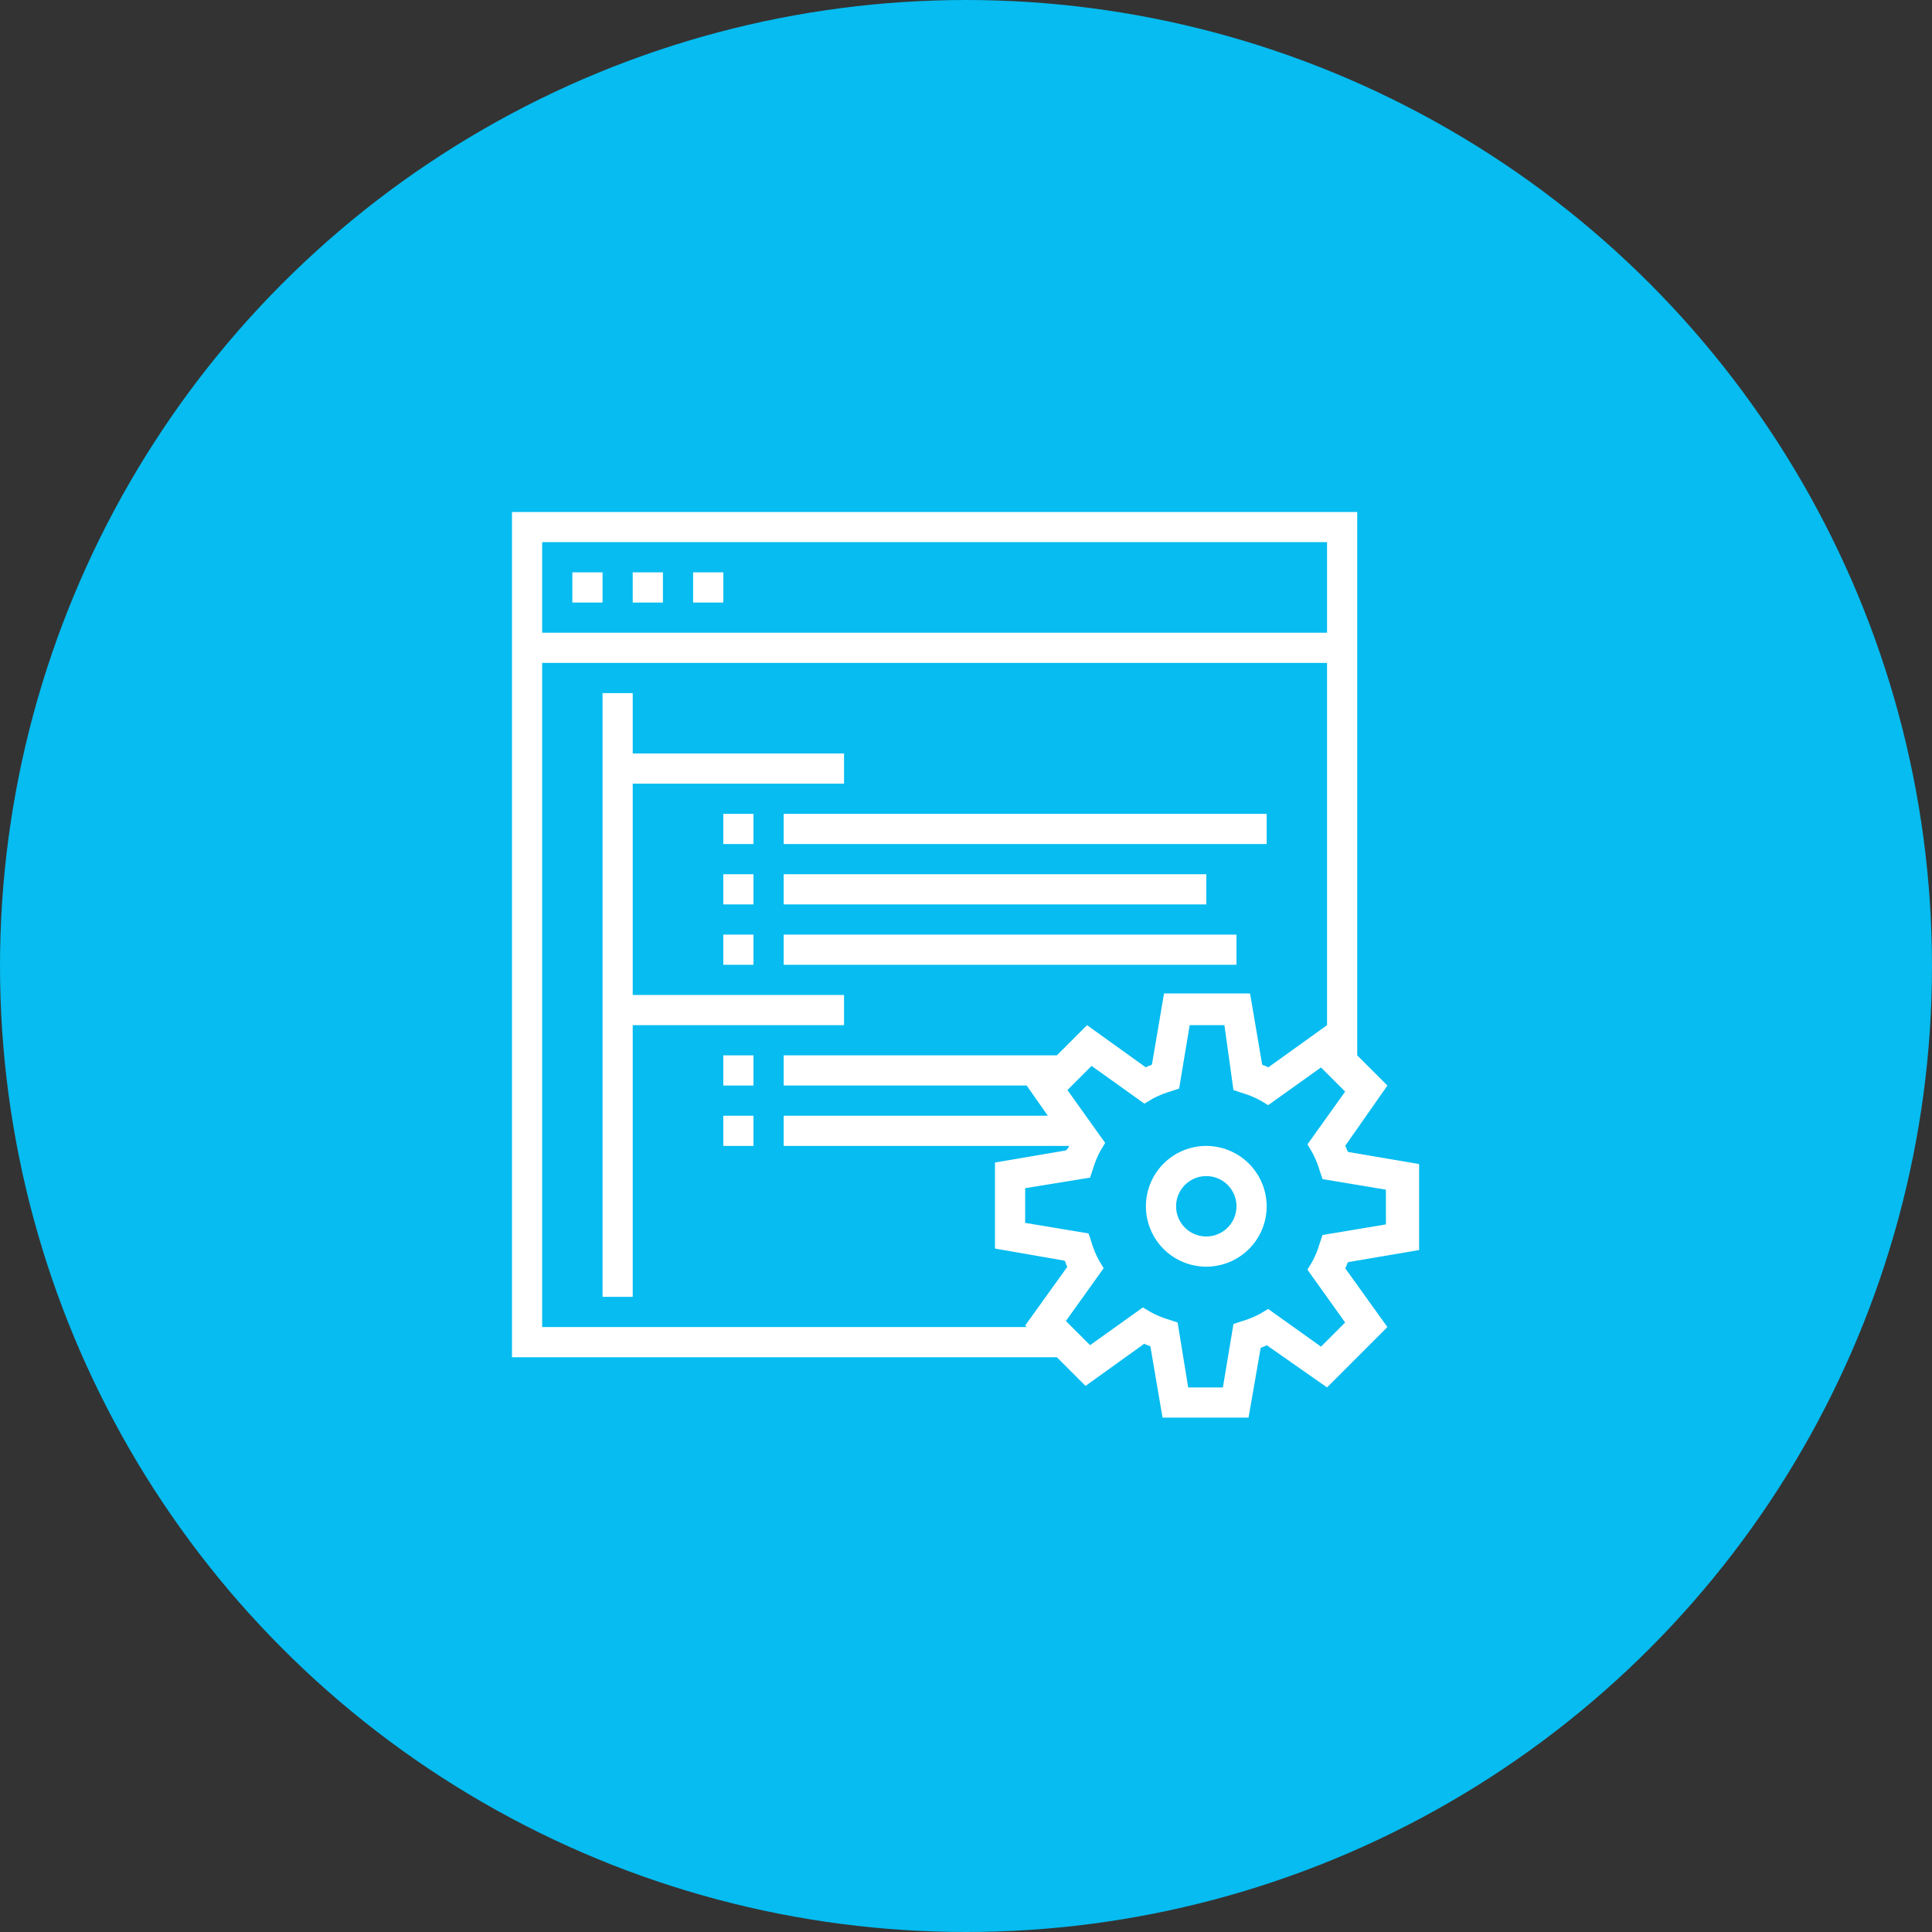
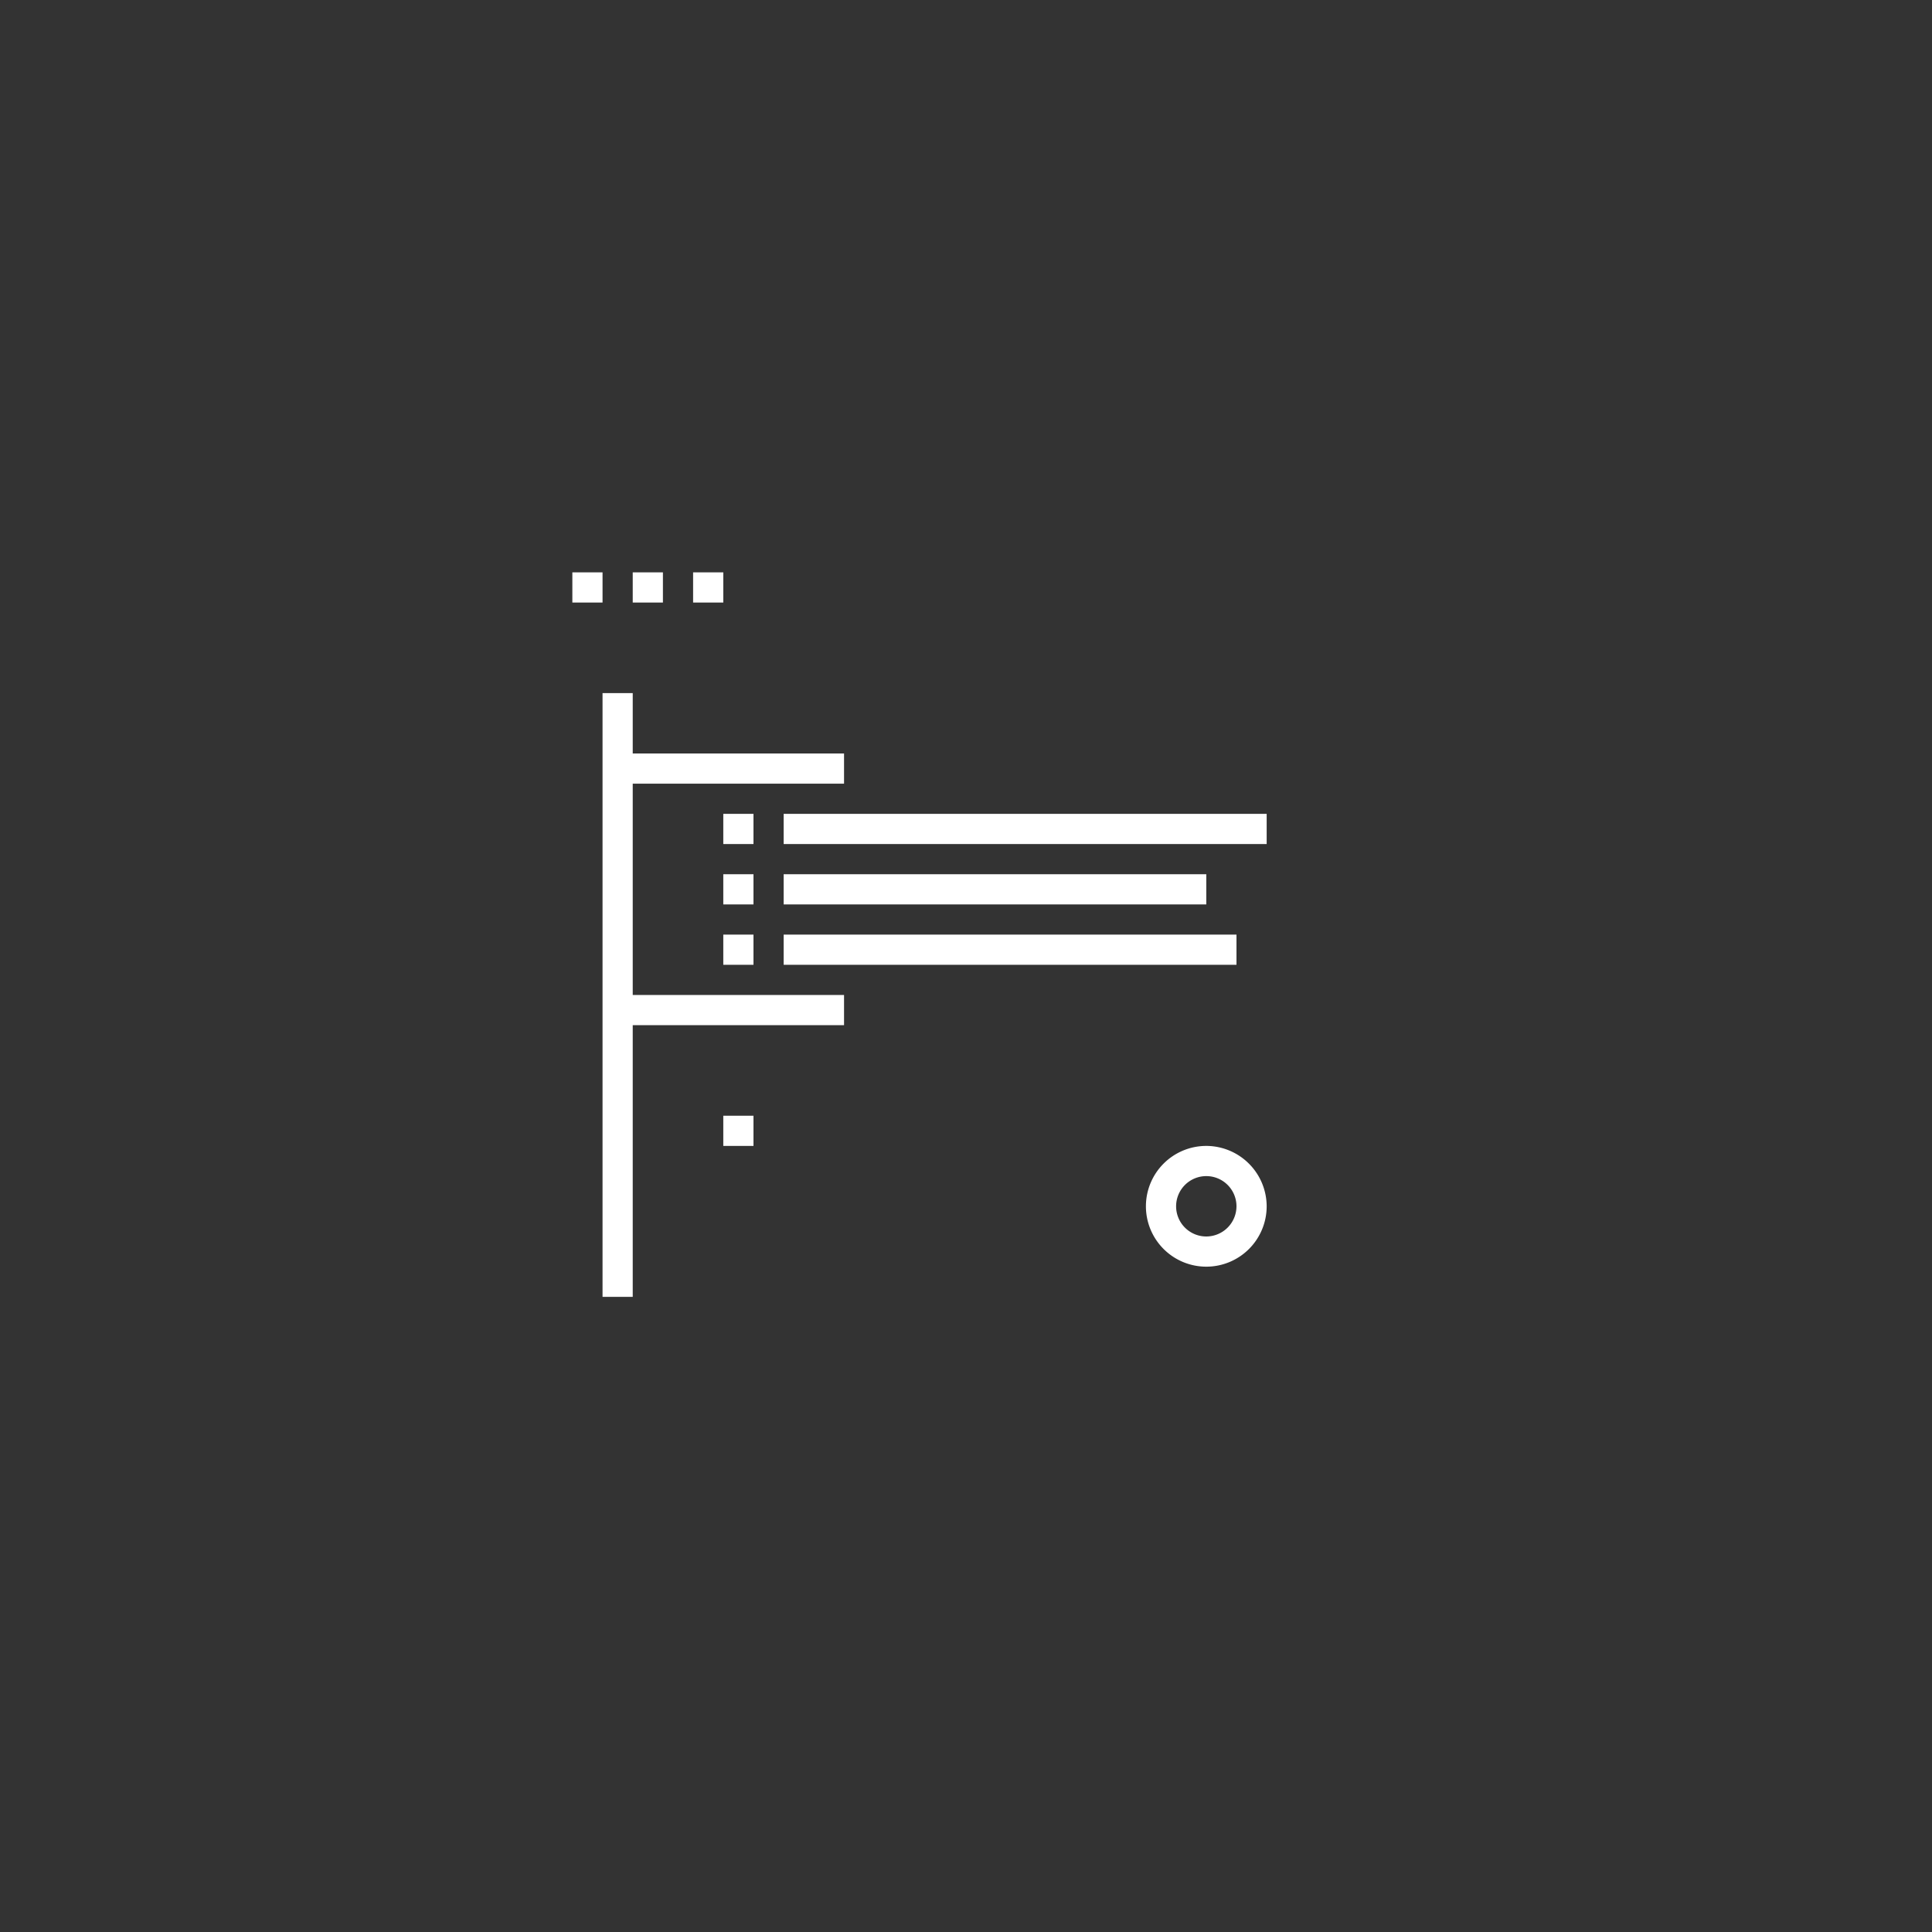
<svg xmlns="http://www.w3.org/2000/svg" width="200" height="200" viewBox="0 0 200 200">
  <rect x="0" y="0" width="200" height="200" fill="#333333" stroke="none" />
  <g id="グループ化_354" data-name="グループ化 354" transform="translate(-600 -982)">
-     <circle id="楕円形_35" data-name="楕円形 35" cx="100" cy="100" r="100" transform="translate(600 982)" fill="#06bcf0" />
    <g id="グループ化_54" data-name="グループ化 54" transform="translate(205.875 517.875)">
      <rect id="長方形_1114" data-name="長方形 1114" width="3.125" height="3.125" transform="translate(453.375 523.375)" fill="#fff" />
      <rect id="長方形_1115" data-name="長方形 1115" width="3.125" height="3.125" transform="translate(459.625 523.375)" fill="#fff" />
      <rect id="長方形_1116" data-name="長方形 1116" width="3.125" height="3.125" transform="translate(465.875 523.375)" fill="#fff" />
      <rect id="長方形_1117" data-name="長方形 1117" width="3.125" height="3.125" transform="translate(469 548.375)" fill="#fff" />
      <rect id="長方形_1118" data-name="長方形 1118" width="50" height="3.125" transform="translate(475.25 548.375)" fill="#fff" />
      <rect id="長方形_1119" data-name="長方形 1119" width="3.125" height="3.125" transform="translate(469 554.625)" fill="#fff" />
      <rect id="長方形_1120" data-name="長方形 1120" width="43.75" height="3.125" transform="translate(475.25 554.625)" fill="#fff" />
      <rect id="長方形_1121" data-name="長方形 1121" width="3.125" height="3.125" transform="translate(469 560.875)" fill="#fff" />
      <rect id="長方形_1122" data-name="長方形 1122" width="46.875" height="3.125" transform="translate(475.25 560.875)" fill="#fff" />
-       <rect id="長方形_1123" data-name="長方形 1123" width="3.125" height="3.125" transform="translate(469 573.375)" fill="#fff" />
      <rect id="長方形_1124" data-name="長方形 1124" width="3.125" height="3.125" transform="translate(469 579.625)" fill="#fff" />
      <path id="パス_31" data-name="パス 31" d="M481.5,570.25v-3.125H459.625V545.25H481.5v-3.125H459.625v-6.25H456.5v62.5h3.125V570.25Z" fill="#fff" />
-       <path id="パス_32" data-name="パス 32" d="M533.375,601.031l-2.5,2.5-5.469-3.906-.781.469a9.572,9.572,0,0,1-1.875.781l-.938.313-1.093,6.562h-3.594l-1.094-6.719-.937-.312a9.572,9.572,0,0,1-1.875-.781l-.782-.469-5.469,3.906-2.5-2.5,3.907-5.469-.469-.781a9.51,9.51,0,0,1-.781-1.875l-.313-.938-6.562-1.093v-3.594l6.718-1.094.313-.937a9.572,9.572,0,0,1,.781-1.875l.469-.782-3.906-5.469,2.5-2.5,5.469,3.907.781-.469a9.512,9.512,0,0,1,1.875-.781l.937-.313,1.094-6.562h3.594l.937,6.718.938.313a9.572,9.572,0,0,1,1.875.781l.781.469,5.469-3.906,2.5,2.5-3.906,5.469.469.781a9.572,9.572,0,0,1,.781,1.875l.312.937,6.563,1.094v3.594l-6.563,1.094-.312.937a9.572,9.572,0,0,1-.781,1.875l-.469.781Zm-83.125.469V532.75H531.5v37.5l-6.094,4.375c-.156-.156-.469-.156-.625-.312l-1.25-7.344h-8.906l-1.25,7.344c-.156.156-.469.156-.625.312l-6.094-4.375-3.125,3.125H475.25V576.5h25.156l2.188,3.125H475.25v3.125h29.531c0,.156-.157.313-.313.469l-7.344,1.25v8.906l7.188,1.25c.156.156.156.469.312.625l-4.375,6.094.157.156Zm0-81.25H531.5v9.375H450.25Zm90.781,73.281v-8.906l-7.344-1.25c-.156-.156-.156-.469-.312-.625l4.375-6.25-3.125-3.125v-56.25h-87.5v87.5h56.406l2.969,2.969,6.093-4.375c.157.156.469.156.625.312l1.25,7.344h8.906l1.25-7.188c.157-.156.469-.156.625-.312l6.25,4.375,6.25-6.25-4.375-6.094c.157-.156.157-.469.313-.625Z" fill="#fff" />
      <path id="パス_33" data-name="パス 33" d="M519,592.125A3.125,3.125,0,1,1,522.125,589,3.134,3.134,0,0,1,519,592.125Zm0-9.375a6.25,6.25,0,1,0,6.25,6.25A6.268,6.268,0,0,0,519,582.75Z" fill="#fff" />
    </g>
  </g>
</svg>